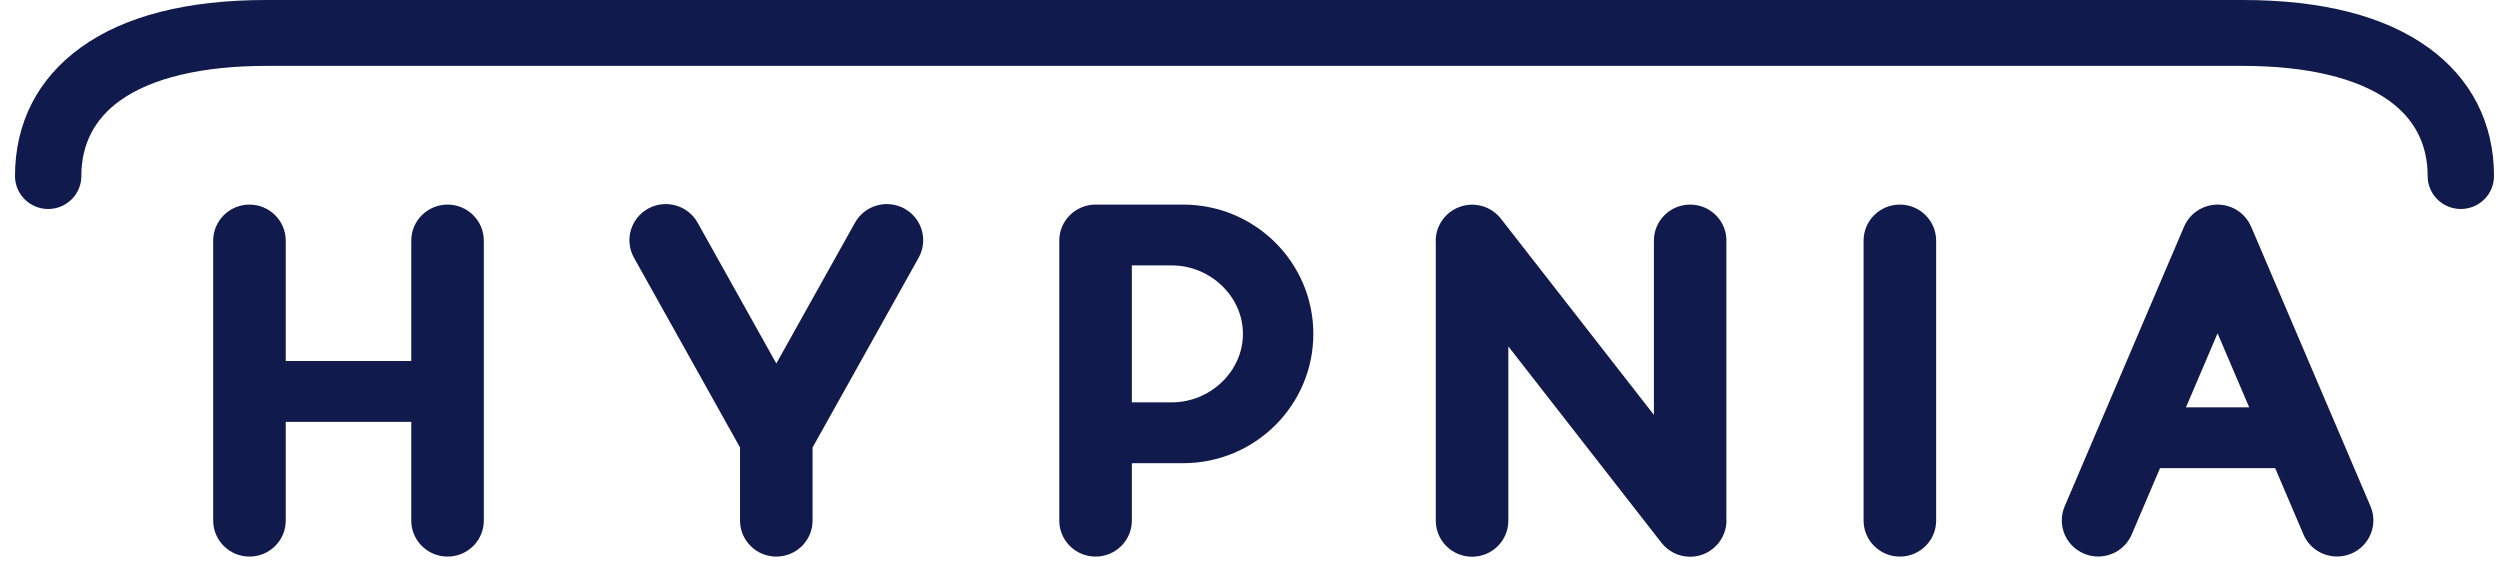
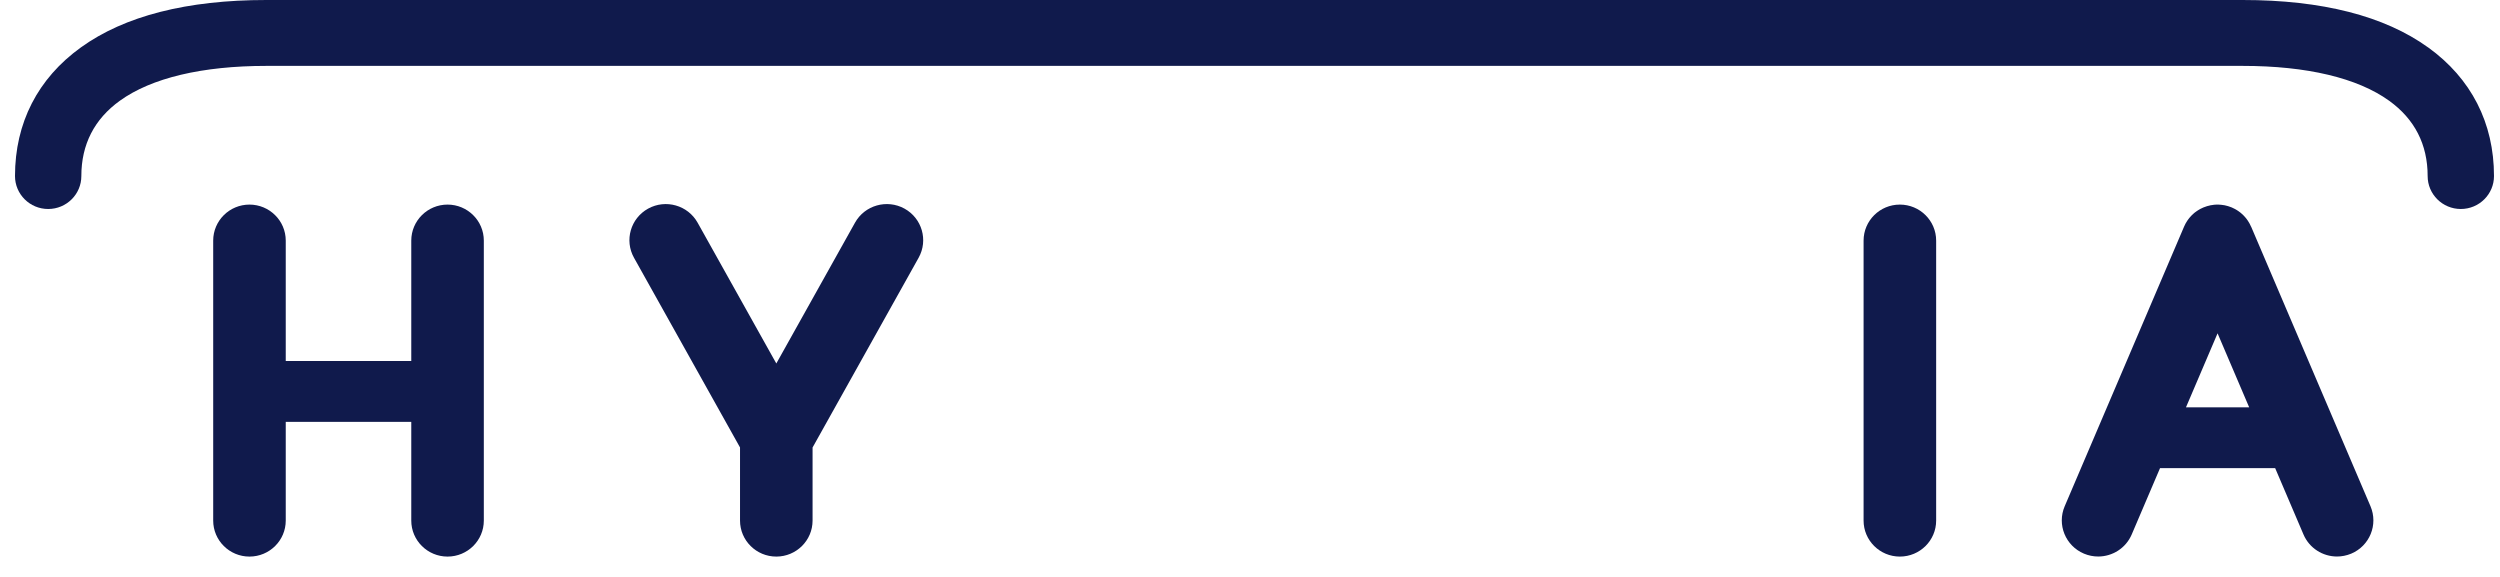
<svg xmlns="http://www.w3.org/2000/svg" width="104" height="24" viewBox="0 0 104 24" fill="none">
  <g id="Group 36259">
    <g id="Vector">
      <path d="M18.618 8.511C17.785 8.511 17.109 9.182 17.109 10.01V15.018H11.887V10.01C11.887 9.596 11.718 9.221 11.445 8.951C11.173 8.68 10.795 8.511 10.378 8.511C9.545 8.511 8.869 9.182 8.869 10.01V21.656C8.869 22.483 9.545 23.154 10.378 23.154C11.211 23.154 11.887 22.483 11.887 21.656V17.549H17.109V21.656C17.109 22.483 17.785 23.154 18.618 23.154C19.452 23.154 20.127 22.483 20.127 21.656V10.01C20.127 9.596 19.958 9.221 19.685 8.951C19.412 8.679 19.035 8.511 18.618 8.511Z" fill="#101A4C" />
      <path d="M80.544 10.01C80.544 9.182 79.868 8.511 79.034 8.511C78.201 8.511 77.525 9.182 77.525 10.01V21.656C77.525 22.483 78.201 23.154 79.034 23.154C79.868 23.154 80.544 22.483 80.544 21.656V10.01Z" fill="#101A4C" />
-       <path d="M49.218 8.511H45.576C44.742 8.511 44.066 9.182 44.066 10.01V21.656C44.066 22.483 44.742 23.154 45.576 23.154C46.409 23.154 47.085 22.483 47.085 21.656V19.269H49.218C52.21 19.269 54.635 16.86 54.635 13.89C54.635 10.919 52.21 8.511 49.218 8.511ZM51.706 13.89C51.706 15.463 50.333 16.738 48.748 16.738H47.085V11.041H48.748C50.332 11.041 51.706 12.316 51.706 13.89Z" fill="#101A4C" />
      <path d="M37.626 8.678C36.895 8.276 35.973 8.538 35.568 9.264L32.295 15.121L29.021 9.264C28.615 8.538 27.694 8.276 26.963 8.678C26.233 9.081 25.968 9.996 26.374 10.722L30.785 18.614V21.656C30.785 22.483 31.461 23.154 32.294 23.154C33.127 23.154 33.803 22.483 33.803 21.656V18.616L38.215 10.722C38.62 9.996 38.357 9.081 37.626 8.678Z" fill="#101A4C" />
-       <path d="M71.82 10.01C71.82 9.182 71.144 8.511 70.311 8.511C69.477 8.511 68.802 9.182 68.802 10.01V17.258L62.436 9.096C62.428 9.085 62.419 9.076 62.411 9.066C62.404 9.057 62.395 9.047 62.386 9.037C62.362 9.01 62.339 8.983 62.313 8.959C62.304 8.949 62.293 8.939 62.282 8.929C62.258 8.905 62.233 8.882 62.207 8.861C62.193 8.851 62.179 8.84 62.166 8.829C62.142 8.811 62.118 8.792 62.093 8.775C62.072 8.761 62.051 8.749 62.029 8.737C62.01 8.725 61.991 8.713 61.972 8.702C61.941 8.685 61.908 8.669 61.876 8.654C61.866 8.65 61.856 8.644 61.845 8.639C61.805 8.622 61.763 8.607 61.721 8.592C61.718 8.592 61.715 8.59 61.712 8.589C61.668 8.575 61.623 8.562 61.578 8.553C61.575 8.553 61.574 8.552 61.571 8.551C61.529 8.541 61.486 8.534 61.444 8.529C61.437 8.529 61.431 8.527 61.424 8.526C61.387 8.522 61.347 8.519 61.309 8.517C61.297 8.517 61.285 8.516 61.273 8.516C61.261 8.516 61.25 8.514 61.237 8.514C61.213 8.514 61.19 8.516 61.167 8.517C61.152 8.517 61.137 8.518 61.122 8.52C61.087 8.523 61.053 8.527 61.019 8.531C61.005 8.533 60.99 8.536 60.975 8.539C60.941 8.545 60.908 8.552 60.875 8.56C60.861 8.563 60.845 8.567 60.831 8.571C60.798 8.58 60.766 8.591 60.735 8.602C60.72 8.608 60.705 8.613 60.69 8.619C60.659 8.63 60.629 8.644 60.6 8.657C60.584 8.664 60.568 8.672 60.551 8.68C60.524 8.694 60.497 8.709 60.471 8.725C60.454 8.735 60.437 8.745 60.42 8.756C60.396 8.772 60.373 8.788 60.349 8.805C60.337 8.814 60.324 8.821 60.311 8.831C60.305 8.836 60.3 8.841 60.293 8.846C60.276 8.86 60.26 8.875 60.243 8.889C60.22 8.909 60.197 8.928 60.176 8.95C60.169 8.957 60.162 8.964 60.155 8.971C59.846 9.286 59.698 9.71 59.729 10.13V21.661C59.729 22.489 60.405 23.16 61.238 23.16C62.071 23.16 62.747 22.489 62.747 21.661V14.411L69.112 22.573C69.115 22.578 69.12 22.582 69.123 22.587C69.399 22.935 69.827 23.16 70.308 23.16C70.71 23.16 71.076 23.002 71.346 22.747C71.349 22.744 71.352 22.742 71.354 22.74C71.383 22.712 71.409 22.684 71.435 22.655C71.444 22.645 71.454 22.635 71.463 22.625C71.48 22.605 71.495 22.585 71.51 22.565C71.526 22.544 71.542 22.524 71.556 22.503C71.563 22.494 71.568 22.485 71.573 22.476C71.757 22.198 71.841 21.87 71.817 21.544V10.01H71.82Z" fill="#101A4C" />
      <path d="M93.644 9.429C93.638 9.414 93.63 9.4 93.623 9.385C93.611 9.358 93.598 9.332 93.585 9.306C93.574 9.286 93.562 9.266 93.55 9.246C93.537 9.224 93.523 9.202 93.509 9.18C93.495 9.159 93.481 9.139 93.466 9.119C93.451 9.1 93.437 9.081 93.421 9.062C93.405 9.042 93.388 9.024 93.371 9.005C93.355 8.988 93.339 8.97 93.321 8.952C93.303 8.935 93.286 8.919 93.267 8.902C93.249 8.885 93.23 8.869 93.212 8.853C93.192 8.837 93.173 8.823 93.152 8.808C93.132 8.794 93.113 8.779 93.093 8.766C93.071 8.751 93.048 8.737 93.026 8.724C93.006 8.713 92.987 8.701 92.967 8.691C92.94 8.676 92.913 8.664 92.886 8.652C92.872 8.645 92.857 8.638 92.842 8.63C92.839 8.629 92.835 8.628 92.832 8.627C92.804 8.615 92.775 8.606 92.746 8.596C92.727 8.589 92.708 8.582 92.688 8.576C92.666 8.569 92.643 8.564 92.62 8.558C92.594 8.552 92.568 8.544 92.542 8.539C92.531 8.537 92.519 8.536 92.507 8.534C92.371 8.511 92.236 8.505 92.102 8.518C92.091 8.519 92.08 8.522 92.069 8.524C92.031 8.528 91.993 8.533 91.956 8.54C91.942 8.543 91.928 8.547 91.915 8.551C91.88 8.559 91.845 8.567 91.811 8.577C91.797 8.581 91.784 8.586 91.769 8.592C91.736 8.603 91.702 8.615 91.669 8.628C91.666 8.629 91.662 8.63 91.66 8.631C91.647 8.637 91.635 8.644 91.622 8.649C91.593 8.662 91.563 8.676 91.534 8.691C91.516 8.701 91.499 8.712 91.48 8.722C91.456 8.737 91.431 8.751 91.408 8.767C91.388 8.779 91.371 8.793 91.352 8.806C91.33 8.821 91.31 8.837 91.289 8.853C91.271 8.868 91.254 8.884 91.236 8.9C91.217 8.917 91.198 8.935 91.18 8.952C91.163 8.969 91.148 8.986 91.132 9.004C91.115 9.022 91.097 9.042 91.081 9.061C91.066 9.08 91.052 9.098 91.037 9.118C91.022 9.138 91.007 9.157 90.993 9.179C90.979 9.2 90.965 9.222 90.953 9.244C90.941 9.264 90.929 9.284 90.917 9.304C90.903 9.33 90.891 9.356 90.879 9.383C90.872 9.398 90.864 9.412 90.858 9.427L85.891 21.061C85.564 21.825 85.924 22.707 86.694 23.032C86.888 23.113 87.087 23.151 87.285 23.151C87.874 23.151 88.434 22.807 88.679 22.234L89.857 19.475H94.647L95.825 22.234C96.07 22.807 96.63 23.151 97.219 23.151C97.416 23.151 97.616 23.112 97.81 23.032C98.579 22.708 98.939 21.826 98.613 21.061L93.646 9.427L93.644 9.429ZM90.936 16.946L92.251 13.866L93.566 16.946H90.936Z" fill="#101A4C" />
      <path d="M101.008 1.972C99.191 0.663 96.596 0 93.293 0H11.081C7.778 0 5.182 0.663 3.366 1.972C1.572 3.263 0.624 5.114 0.624 7.324C0.624 8.081 1.242 8.694 2.004 8.694C2.766 8.694 3.384 8.081 3.384 7.324C3.384 6.01 3.924 4.955 4.987 4.19C6.304 3.242 8.41 2.741 11.081 2.741H93.293C95.964 2.741 98.071 3.242 99.387 4.19C100.45 4.955 100.99 6.01 100.99 7.324C100.99 8.081 101.608 8.694 102.37 8.694C103.132 8.694 103.75 8.081 103.75 7.324C103.75 5.114 102.802 3.263 101.009 1.971L101.008 1.972Z" fill="#101A4C" />
    </g>
  </g>
</svg>